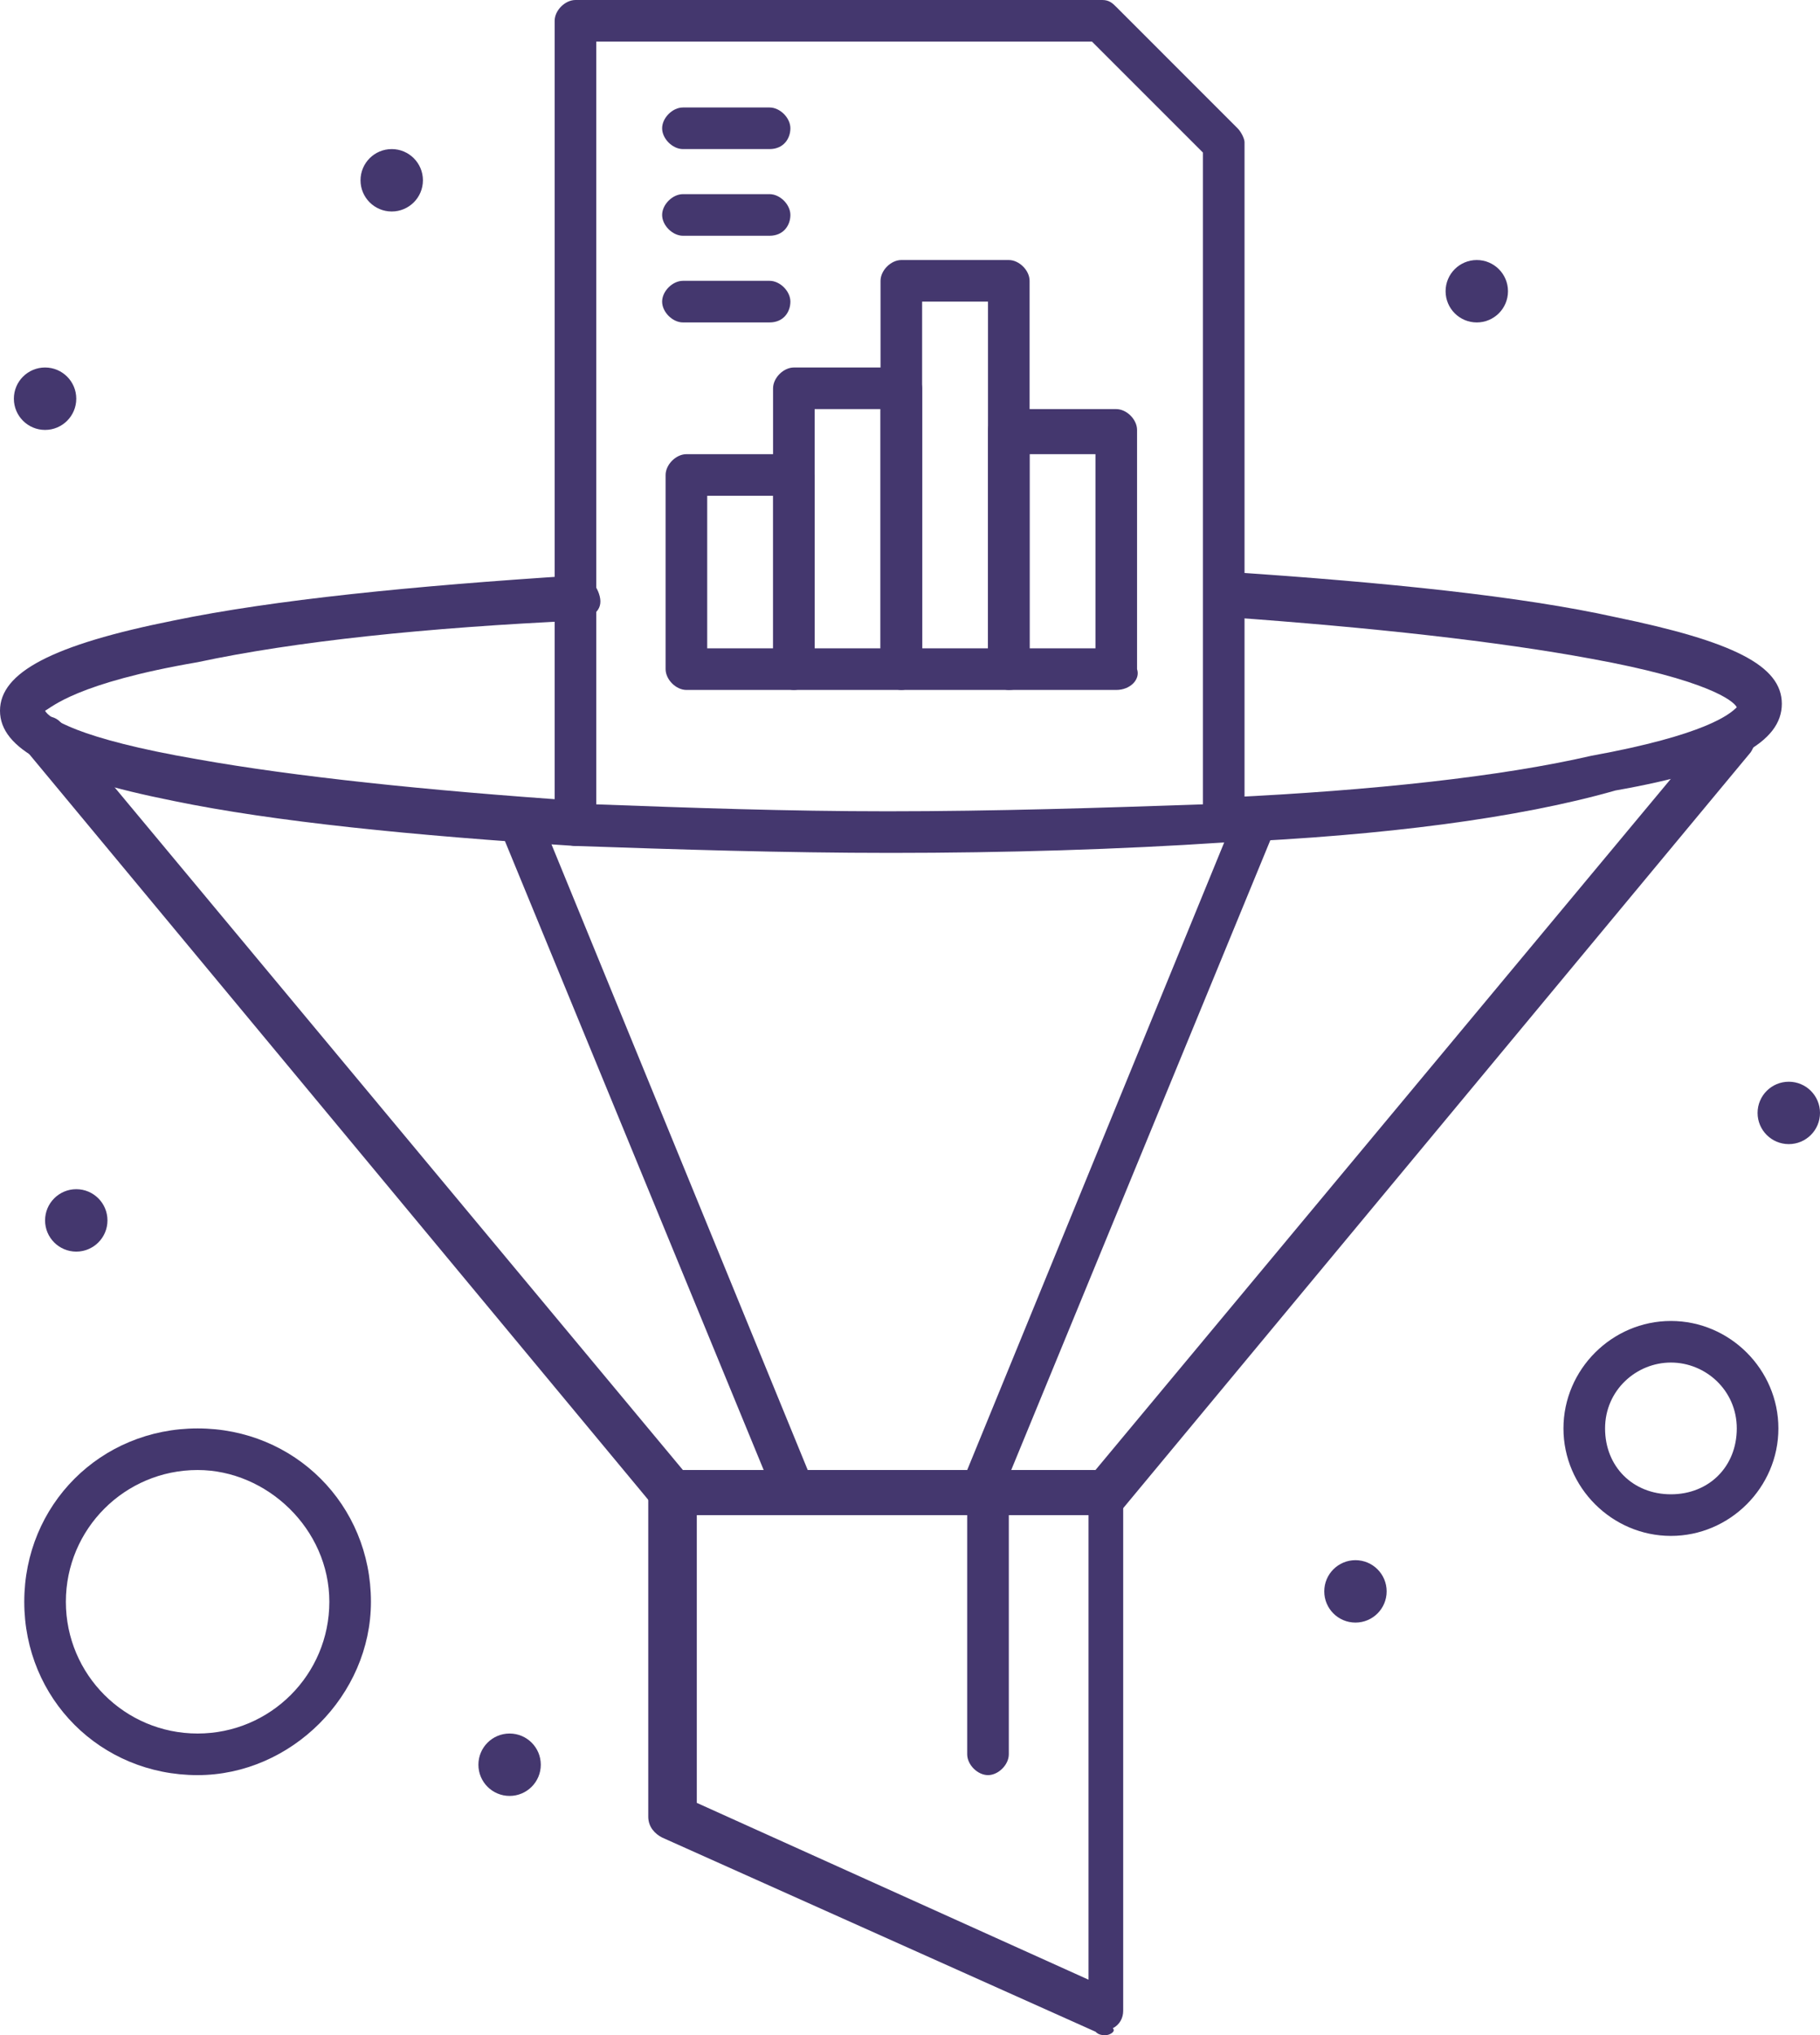
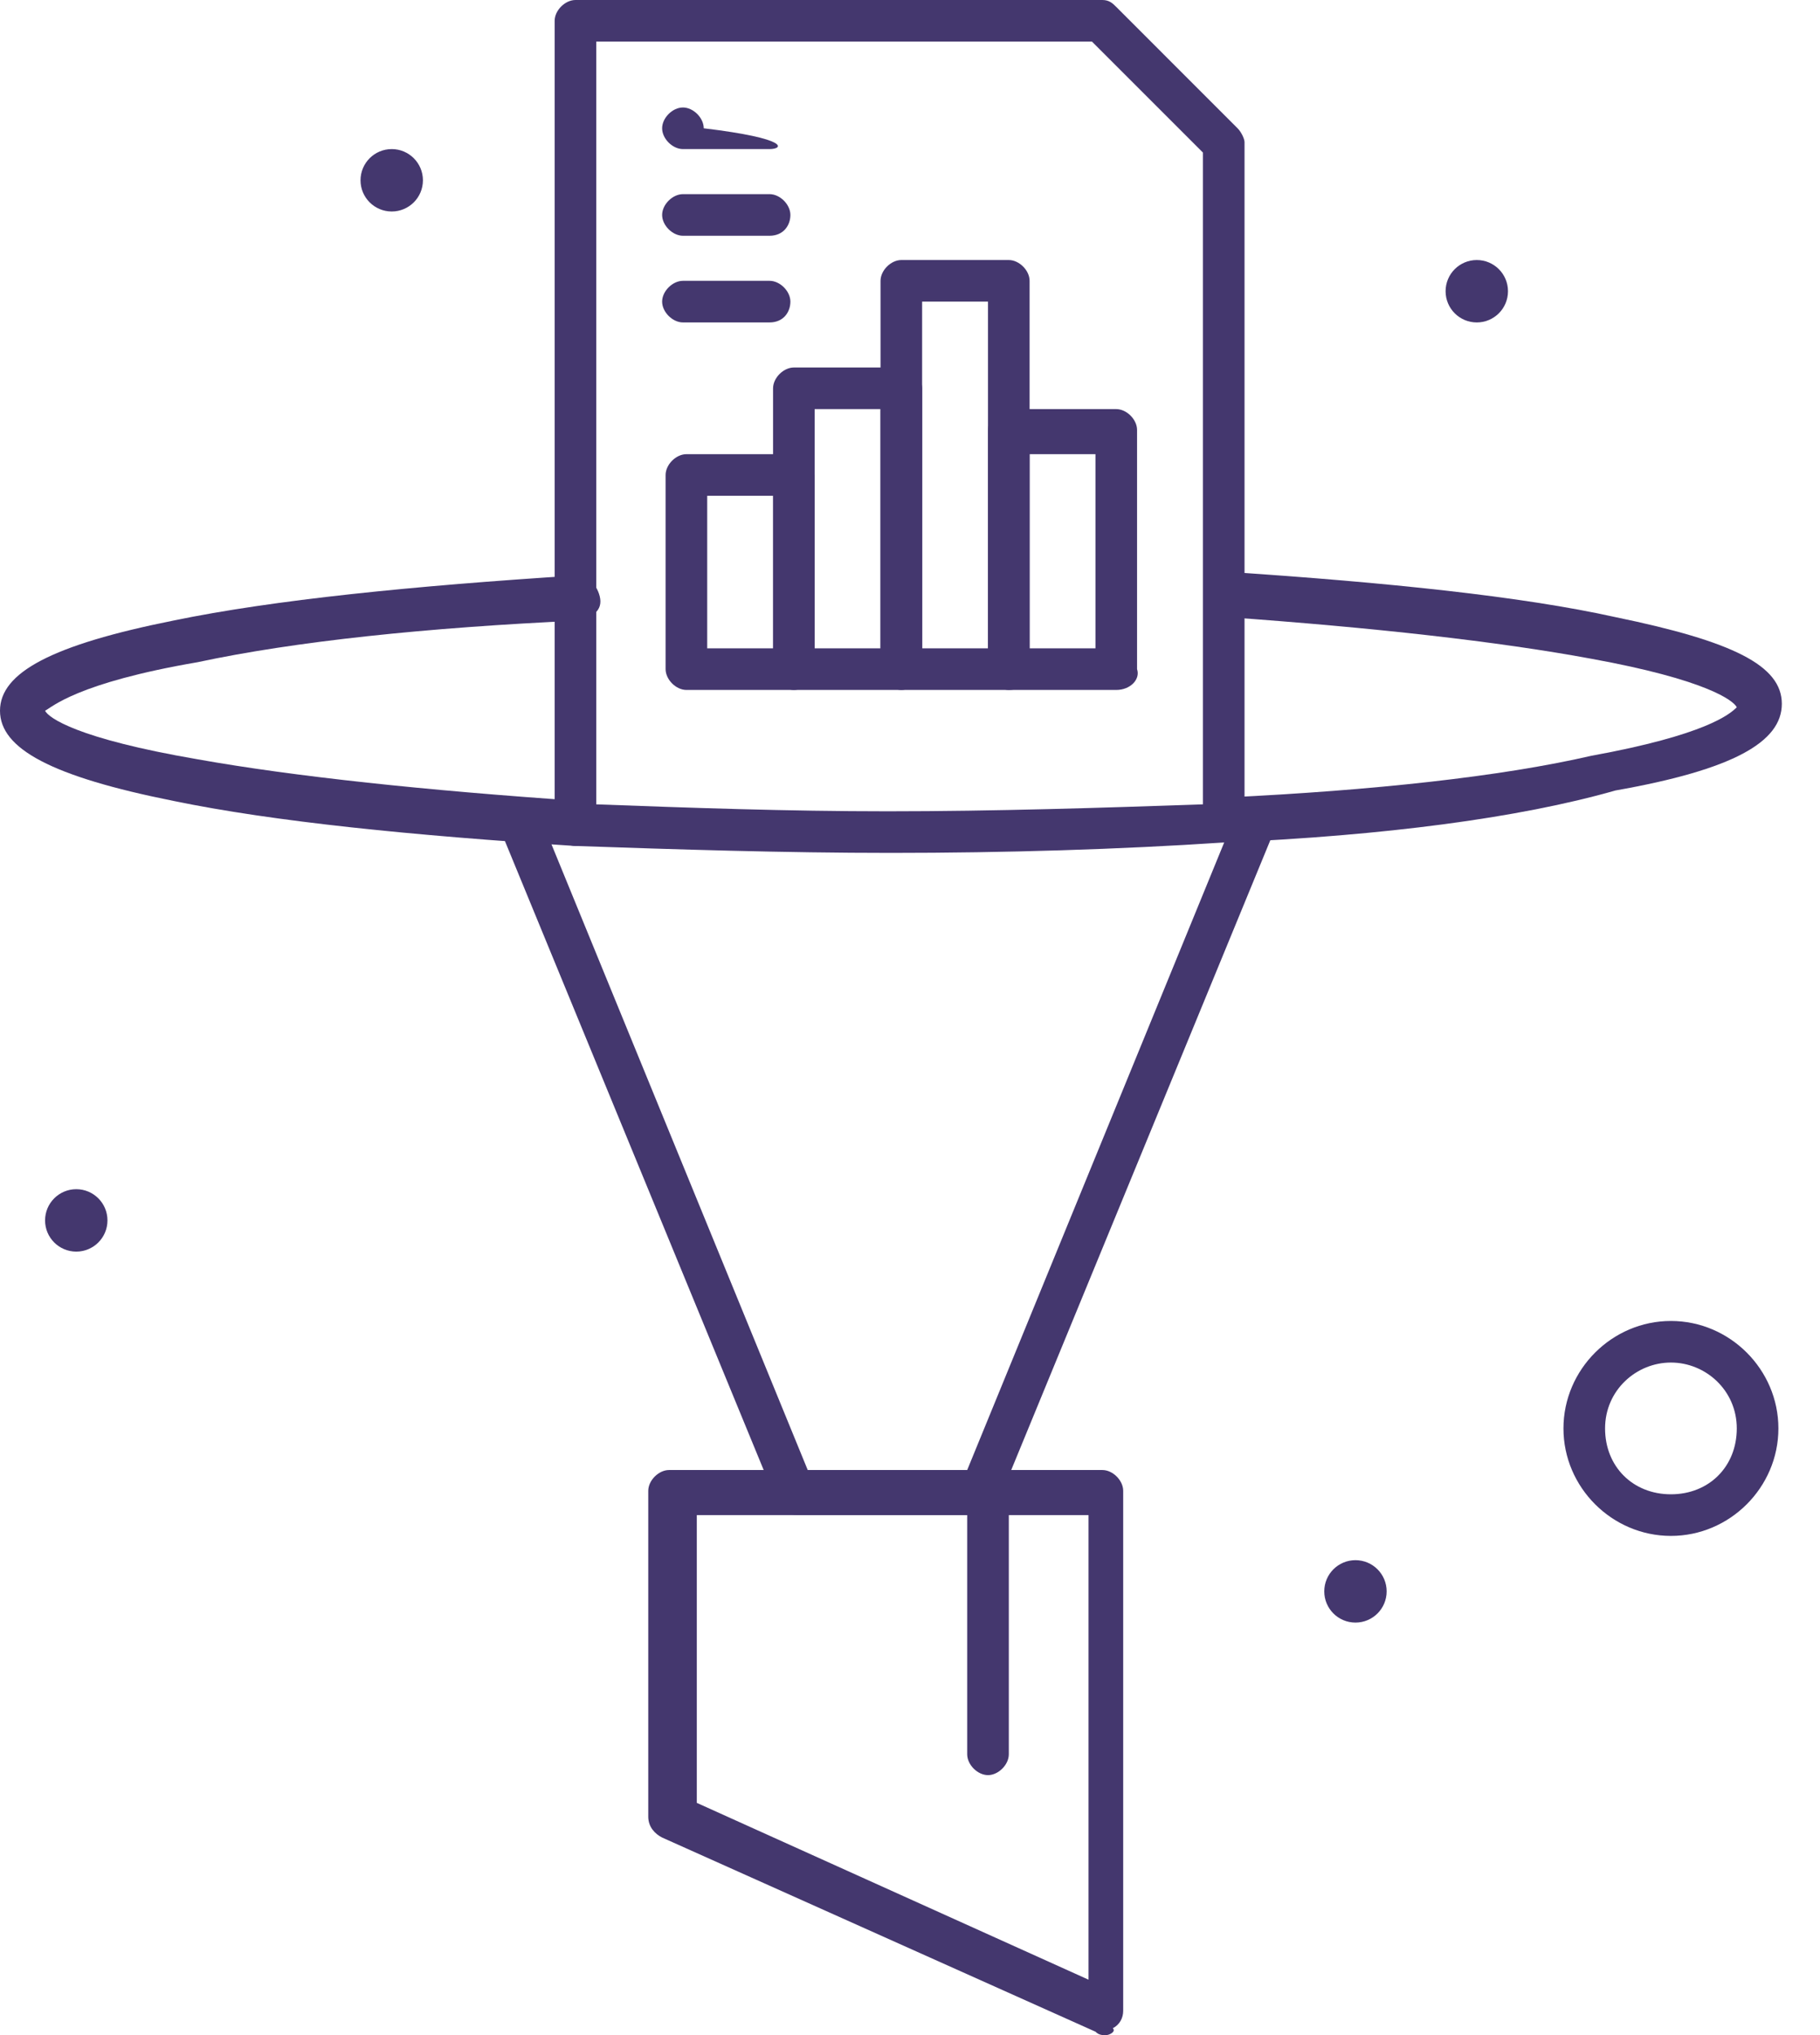
<svg xmlns="http://www.w3.org/2000/svg" xmlns:xlink="http://www.w3.org/1999/xlink" id="Layer_1" x="0px" y="0px" width="202.204px" height="226.082px" viewBox="0 0 202.204 226.082" xml:space="preserve">
  <g>
    <defs>
      <rect id="SVGID_1_" width="202.204" height="226.082" />
    </defs>
    <clipPath id="SVGID_2_">
      <use xlink:href="#SVGID_1_" overflow="visible" />
    </clipPath>
    <path clip-path="url(#SVGID_2_)" fill="#44376E" d="M77.415,200.277l43.522,19.643V168.31H77.415V200.277z M122.861,226.082  c-0.383,0-0.77,0-1.153-0.385l-48.145-21.568c-0.77-0.387-1.541-1.156-1.541-2.311v-36.205c0-1.154,1.157-2.311,2.311-2.311h48.146  c1.154,0,2.309,1.156,2.309,2.311v57.773c0,0.77-0.385,1.539-1.154,1.926C124.02,225.697,123.248,226.082,122.861,226.082" />
-     <path clip-path="url(#SVGID_2_)" fill="#44376E" d="M21.955,163.302c-8.09,0-14.637,6.549-14.637,14.637  s6.547,14.635,14.637,14.635c8.088,0,14.635-6.547,14.635-14.635S29.656,163.302,21.955,163.302 M21.955,197.195  c-10.785,0-19.259-8.475-19.259-19.256c0-10.785,8.474-19.258,19.259-19.258c10.783,0,19.257,8.473,19.257,19.258  C41.211,188.337,32.354,197.195,21.955,197.195" />
    <path clip-path="url(#SVGID_2_)" fill="#44376E" d="M185.642,151.363c-3.853,0-7.317,3.082-7.317,7.318s3.082,7.318,7.317,7.318  c4.236,0,7.317-3.082,7.317-7.318S189.494,151.363,185.642,151.363 M185.642,170.621c-6.547,0-11.94-5.393-11.94-11.939  s5.394-11.939,11.94-11.939s11.94,5.393,11.94,11.939S192.188,170.621,185.642,170.621" />
    <path clip-path="url(#SVGID_2_)" fill="#44376E" d="M8.474,132.105c1.914,0,3.466,1.553,3.466,3.469  c0,1.912-1.552,3.465-3.466,3.465c-1.916,0-3.467-1.553-3.467-3.465C5.007,133.658,6.558,132.105,8.474,132.105" />
-     <path clip-path="url(#SVGID_2_)" fill="#44376E" d="M56.617,192.574c1.914,0,3.466,1.551,3.466,3.467  c0,1.914-1.552,3.465-3.466,3.465s-3.466-1.551-3.466-3.465C53.151,194.125,54.703,192.574,56.617,192.574" />
    <path clip-path="url(#SVGID_2_)" fill="#44376E" d="M150.594,173.316c1.913,0,3.465,1.553,3.465,3.467  c0,1.916-1.552,3.467-3.465,3.467c-1.916,0-3.467-1.551-3.467-3.467C147.127,174.869,148.678,173.316,150.594,173.316" />
-     <path clip-path="url(#SVGID_2_)" fill="#44376E" d="M198.736,120.166c1.914,0,3.468,1.553,3.468,3.467s-1.554,3.465-3.468,3.465  s-3.467-1.551-3.467-3.465S196.822,120.166,198.736,120.166" />
    <path clip-path="url(#SVGID_2_)" fill="#44376E" d="M164.073,28.886c1.914,0,3.466,1.553,3.466,3.467s-1.552,3.467-3.466,3.467  c-1.915,0-3.466-1.553-3.466-3.467S162.158,28.886,164.073,28.886" />
    <path clip-path="url(#SVGID_2_)" fill="#44376E" d="M43.522,16.561c1.914,0,3.466,1.554,3.466,3.468  c0,1.913-1.552,3.465-3.466,3.465c-1.916,0-3.468-1.552-3.468-3.465C40.055,18.114,41.606,16.561,43.522,16.561" />
-     <path clip-path="url(#SVGID_2_)" fill="#44376E" d="M5.007,40.825c1.914,0,3.467,1.552,3.467,3.466s-1.553,3.468-3.467,3.468  s-3.466-1.554-3.466-3.468S3.093,40.825,5.007,40.825" />
-     <path clip-path="url(#SVGID_2_)" fill="#44376E" d="M122.861,168.31H74.719c-0.77,0-1.54-0.387-1.926-0.77L3.082,83.575  c-0.771-1.154-0.771-2.694,0.384-3.466c1.156-0.77,2.697-0.77,3.468,0.388l68.94,82.807h45.834l68.94-82.807  c0.77-1.157,2.311-1.157,3.467-0.388c1.154,0.771,1.154,2.312,0.385,3.466l-69.713,83.965  C124.402,167.923,123.633,168.31,122.861,168.31" />
    <path clip-path="url(#SVGID_2_)" fill="#44376E" d="M109.382,168.31H88.583c-1.155,0-1.925-0.77-2.311-1.541l-30.426-73.95  c-0.384-1.153,0-2.694,1.156-3.081c1.155-0.384,2.696,0,3.08,1.156l29.658,72.41h17.716l29.656-72.41  c0.383-1.156,1.924-1.926,3.08-1.156c1.155,0.387,1.926,1.928,1.155,3.081l-30.426,73.95  C111.309,167.541,110.152,168.31,109.382,168.31" />
    <path clip-path="url(#SVGID_2_)" fill="#44376E" d="M109.768,197.195c-1.156,0-2.311-1.154-2.311-2.311v-28.887  c0-1.154,1.154-2.309,2.311-2.309c1.155,0,2.312,1.154,2.312,2.309v28.887C112.079,196.041,110.923,197.195,109.768,197.195" />
    <path clip-path="url(#SVGID_2_)" fill="#44376E" d="M63.935,93.977L63.935,93.977c-18.103-1.156-33.508-2.697-44.677-5.008  C5.776,86.272,0,83.191,0,78.955c0-4.237,5.776-7.318,19.257-10.015c11.169-2.311,26.574-3.851,44.677-5.006  c1.156,0,2.311,0.77,2.697,2.311c0.384,1.541-0.77,2.312-2.311,2.695c-16.948,0.771-31.583,2.311-42.366,4.623  c-13.48,2.311-16.178,5.006-16.948,5.392c0.386,0.771,3.468,3.081,16.948,5.394c10.783,1.924,25.418,3.465,42.366,4.62  c1.155,0,2.311,1.155,2.311,2.696C66.246,92.82,65.09,93.977,63.935,93.977" />
    <path clip-path="url(#SVGID_2_)" fill="#44376E" d="M136.342,93.59c-1.153,0-2.311-1.153-2.311-2.311  c0-1.155,0.77-2.312,2.311-2.695c16.176-0.771,30.428-2.311,40.441-4.622c12.71-2.311,15.406-4.622,16.176-5.393  c-0.384-0.771-3.466-3.081-16.176-5.392c-10.398-1.926-24.266-3.467-40.441-4.621c-1.153,0-2.311-1.156-2.311-2.697  c0-1.155,1.157-2.312,2.697-2.312c17.33,1.156,32.352,2.697,42.75,5.009c13.097,2.695,18.486,5.391,18.486,9.629  c0,4.235-5.39,7.317-18.486,9.628C168.695,90.896,153.674,92.82,136.342,93.59" />
    <path clip-path="url(#SVGID_2_)" fill="#44376E" d="M66.245,89.354c10.399,0.385,21.184,0.771,32.354,0.771  c11.939,0,23.879-0.386,35.047-0.771V16.946L121.32,4.621H66.245V89.354z M98.983,94.747c-11.94,0-23.879-0.386-35.049-0.771  c-1.154,0-2.311-1.156-2.311-2.312V2.311C61.623,1.155,62.78,0,63.934,0h58.544c0.77,0,1.153,0.384,1.541,0.771l13.478,13.48  c0.386,0.384,0.772,1.155,0.772,1.541V91.28c0,1.155-1.156,2.31-2.312,2.31C124.402,94.361,111.693,94.747,98.983,94.747" />
    <path clip-path="url(#SVGID_2_)" fill="#44376E" d="M78.572,72.022h7.317V55.076h-7.317V72.022z M88.2,76.645H76.26  c-1.156,0-2.311-1.156-2.311-2.312V52.766c0-1.157,1.155-2.312,2.311-2.312H88.2c1.155,0,2.311,1.154,2.311,2.312v21.567  C90.511,75.488,89.354,76.645,88.2,76.645" />
    <path clip-path="url(#SVGID_2_)" fill="#44376E" d="M90.51,72.022h7.317V45.447H90.51V72.022z M100.139,76.645h-11.94  c-1.156,0-2.311-1.156-2.311-2.312V43.137c0-1.156,1.155-2.312,2.311-2.312h11.94c1.154,0,2.309,1.155,2.309,2.312v31.196  C102.448,75.488,101.293,76.645,100.139,76.645" />
    <path clip-path="url(#SVGID_2_)" fill="#44376E" d="M102.449,72.022h7.318V33.508h-7.318V72.022z M112.079,76.645h-11.94  c-1.156,0-2.311-1.156-2.311-2.312V31.196c0-1.156,1.155-2.31,2.311-2.31h11.94c1.153,0,2.31,1.153,2.31,2.31v43.521  C114.389,75.488,113.62,76.645,112.079,76.645" />
    <path clip-path="url(#SVGID_2_)" fill="#44376E" d="M114.389,72.022h7.318V50.454h-7.318V72.022z M124.019,76.645h-11.94  c-1.155,0-2.311-1.156-2.311-2.312V47.759c0-1.156,1.155-2.312,2.311-2.312h11.94c1.154,0,2.31,1.155,2.31,2.312v26.574  C126.714,75.488,125.56,76.645,124.019,76.645" />
    <path clip-path="url(#SVGID_2_)" fill="#44376E" d="M85.503,35.819h-9.629c-1.154,0-2.311-1.156-2.311-2.312  c0-1.156,1.157-2.311,2.311-2.311h9.629c1.156,0,2.311,1.154,2.311,2.311C87.813,34.663,87.043,35.819,85.503,35.819" />
    <path clip-path="url(#SVGID_2_)" fill="#44376E" d="M85.503,26.19h-9.629c-1.154,0-2.311-1.156-2.311-2.311  c0-1.156,1.157-2.312,2.311-2.312h9.629c1.156,0,2.311,1.155,2.311,2.312C87.813,25.034,87.043,26.19,85.503,26.19" />
-     <path clip-path="url(#SVGID_2_)" fill="#44376E" d="M85.503,16.561h-9.629c-1.154,0-2.311-1.154-2.311-2.31  c0-1.157,1.157-2.311,2.311-2.311h9.629c1.156,0,2.311,1.153,2.311,2.311C87.813,15.406,87.043,16.561,85.503,16.561" />
+     <path clip-path="url(#SVGID_2_)" fill="#44376E" d="M85.503,16.561h-9.629c-1.154,0-2.311-1.154-2.311-2.31  c0-1.157,1.157-2.311,2.311-2.311c1.156,0,2.311,1.153,2.311,2.311C87.813,15.406,87.043,16.561,85.503,16.561" />
  </g>
</svg>